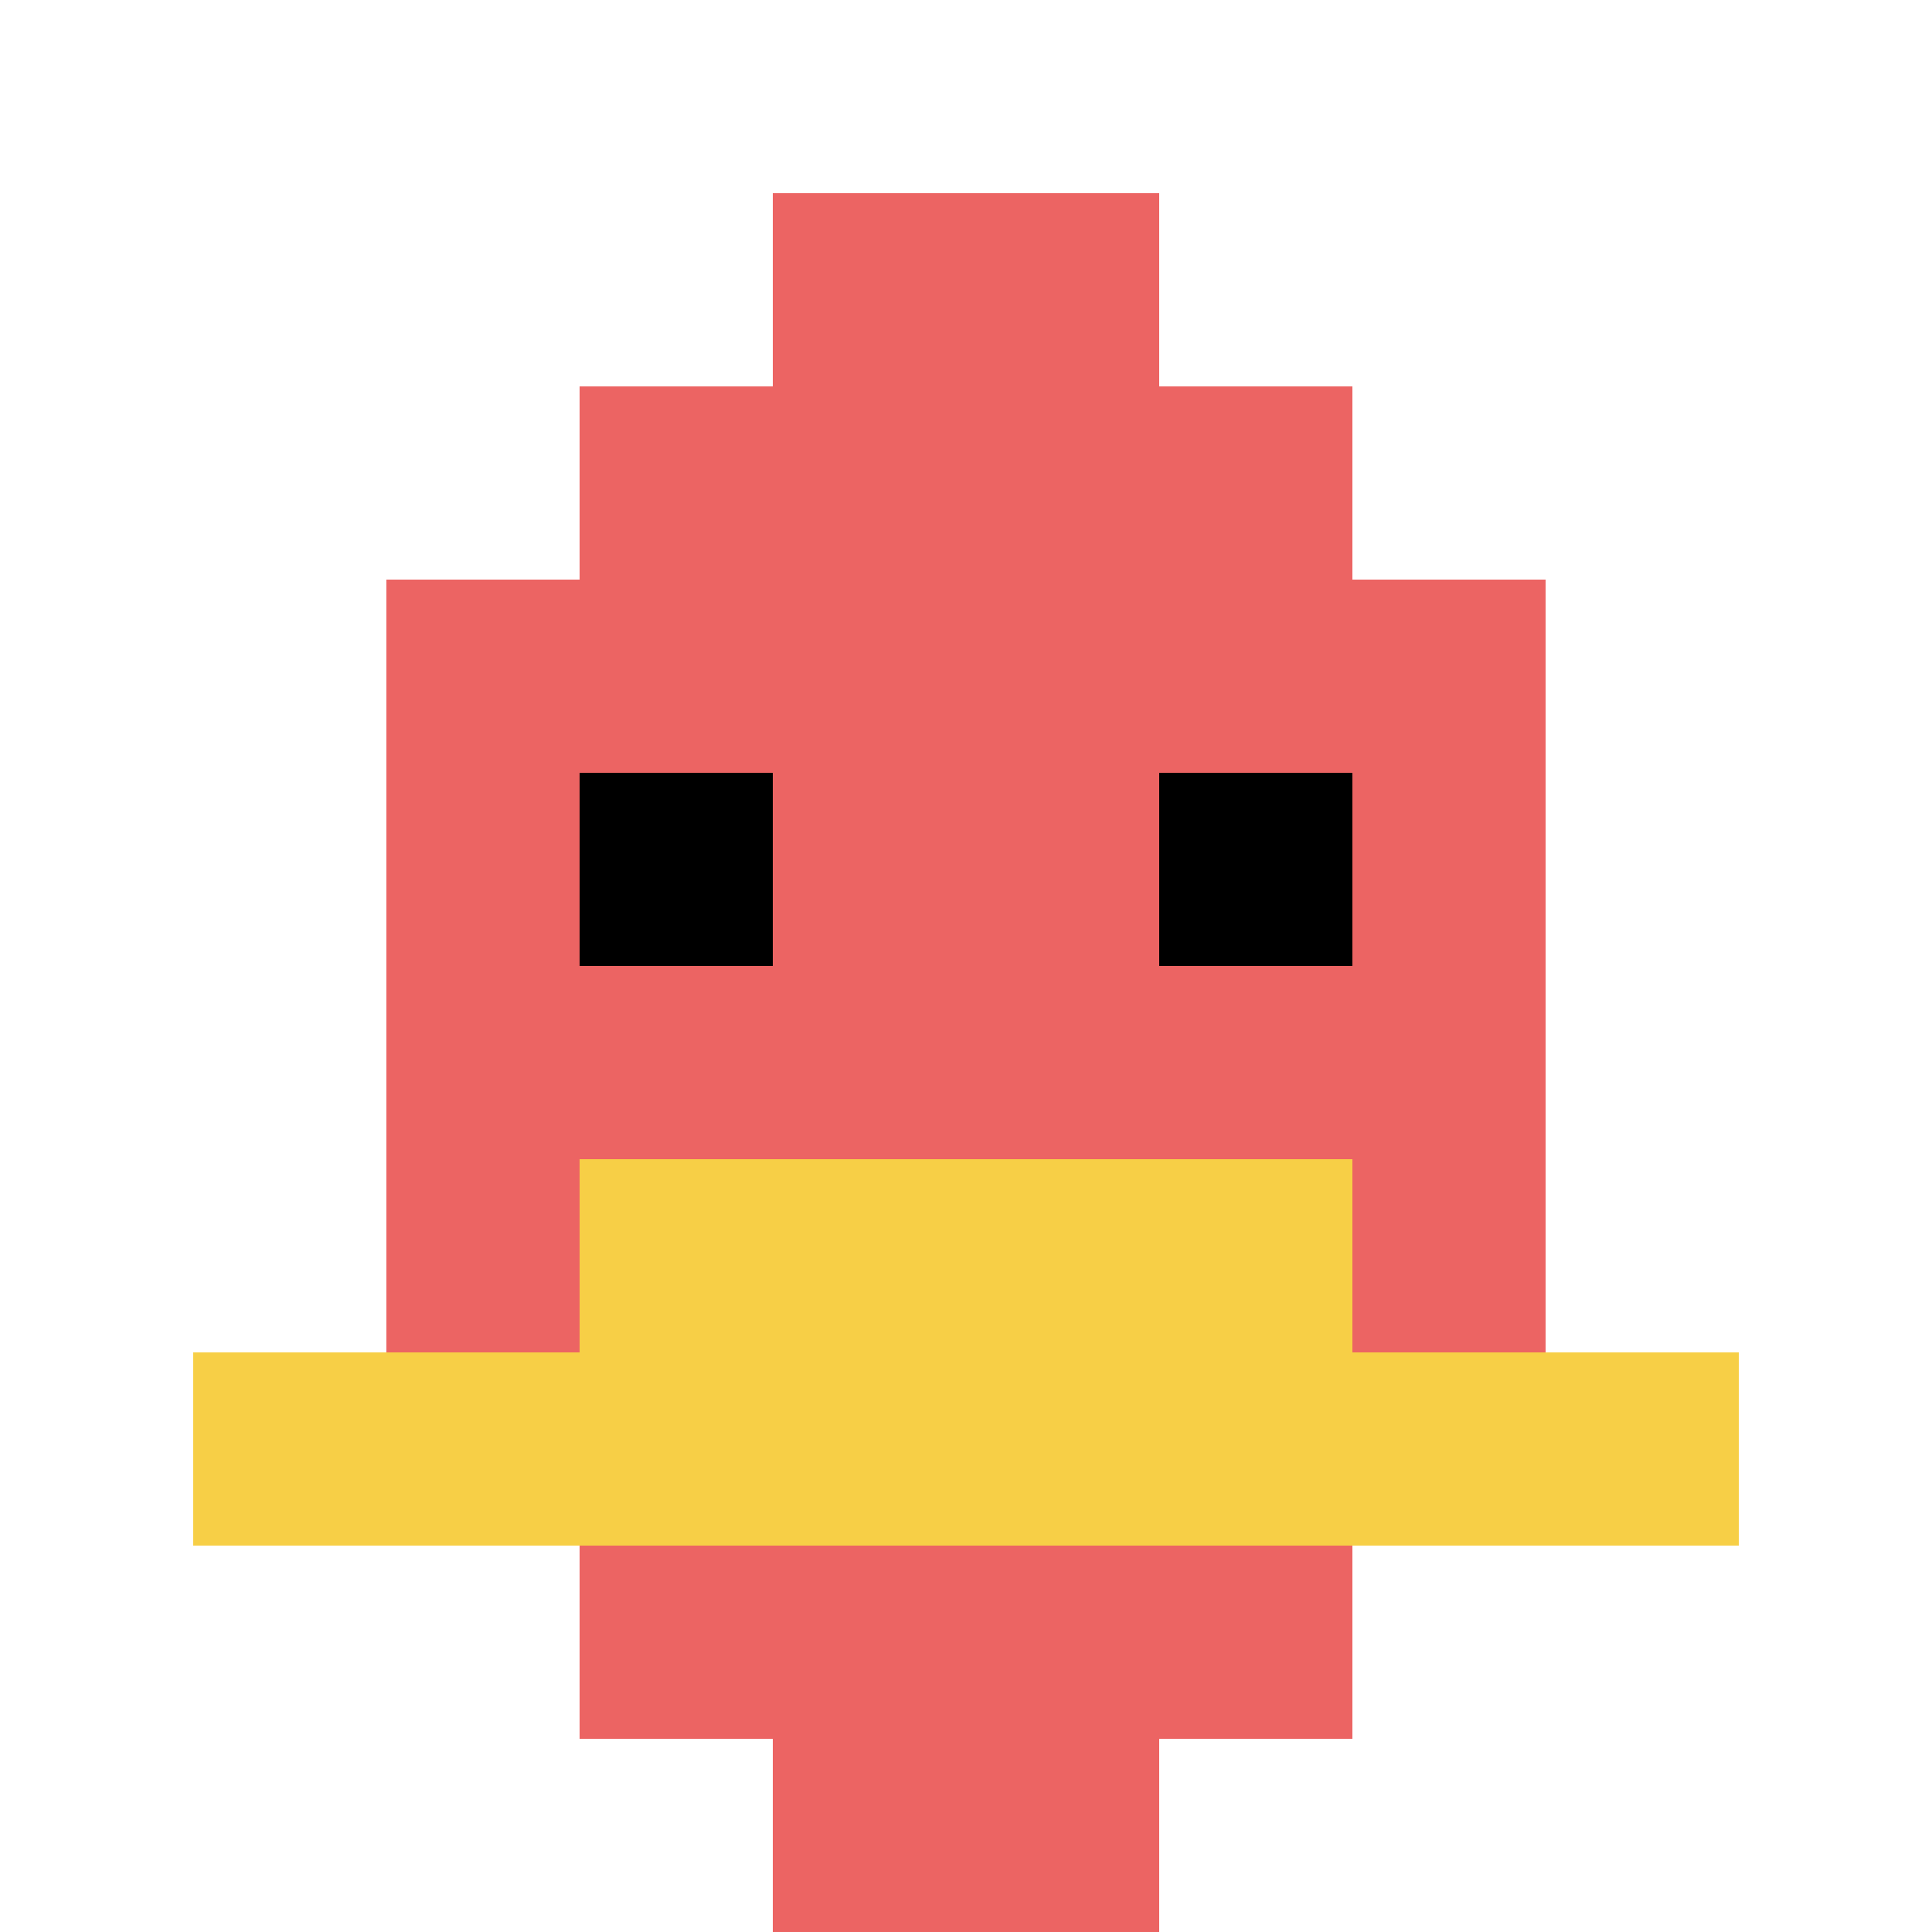
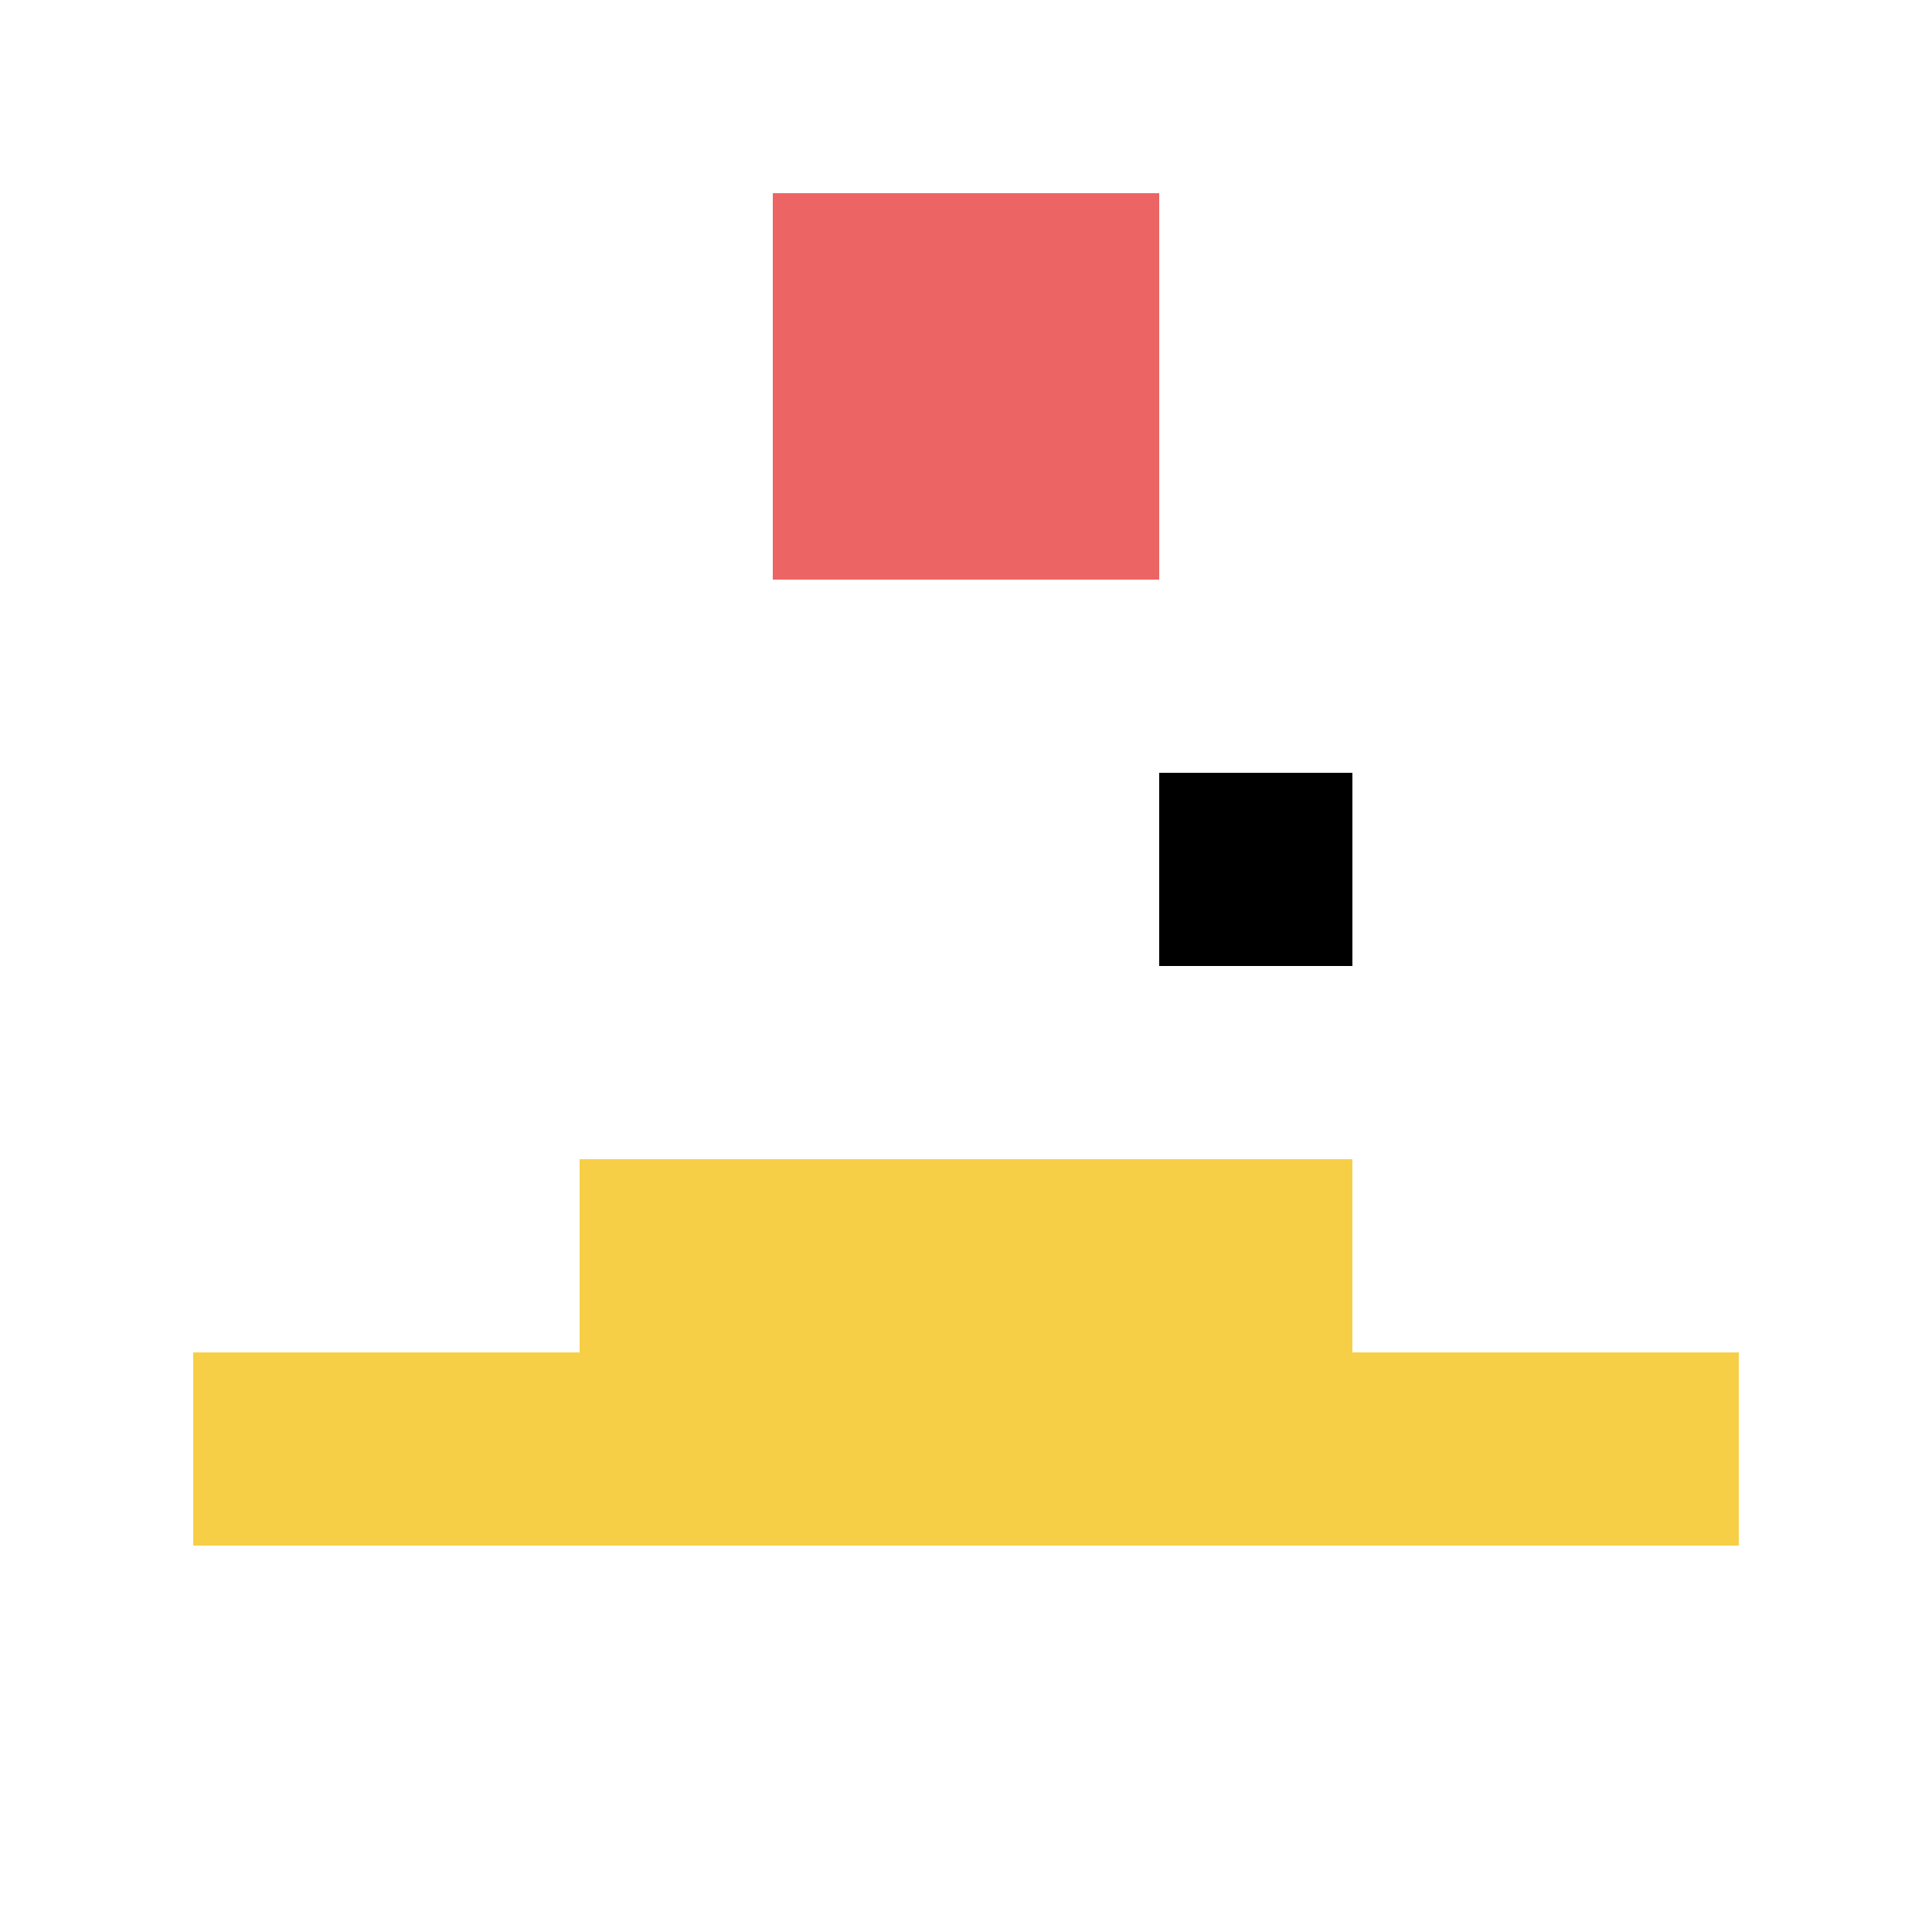
<svg xmlns="http://www.w3.org/2000/svg" version="1.1" width="581" height="581">
  <title>'goose-pfp-776950' by Dmitri Cherniak</title>
  <desc>seed=776950
backgroundColor=#ffffff
padding=20
innerPadding=0
timeout=500
dimension=1
border=false
Save=function(){return n.handleSave()}
frame=41

Rendered at Tue Oct 03 2023 23:07:30 GMT-0300 (Horário Padrão de Brasília)
Generated in &lt;1ms
</desc>
  <defs />
  <rect width="100%" height="100%" fill="#ffffff" />
  <g>
    <g id="0-0">
      <rect x="0" y="0" height="581" width="581" fill="#ffffff" />
      <g>
-         <rect id="0-0-3-2-4-7" x="174.3" y="116.2" width="232.4" height="406.7" fill="#EC6463" />
-         <rect id="0-0-2-3-6-5" x="116.2" y="174.3" width="348.6" height="290.5" fill="#EC6463" />
-         <rect id="0-0-4-8-2-2" x="232.4" y="464.8" width="116.2" height="116.2" fill="#EC6463" />
        <rect id="0-0-1-7-8-1" x="58.1" y="406.7" width="464.8" height="58.1" fill="#F7CF46" />
        <rect id="0-0-3-6-4-2" x="174.3" y="348.6" width="232.4" height="116.2" fill="#F7CF46" />
-         <rect id="0-0-3-4-1-1" x="174.3" y="232.4" width="58.1" height="58.1" fill="#000000" />
        <rect id="0-0-6-4-1-1" x="348.6" y="232.4" width="58.1" height="58.1" fill="#000000" />
        <rect id="0-0-4-1-2-2" x="232.4" y="58.1" width="116.2" height="116.2" fill="#EC6463" />
      </g>
      <rect x="0" y="0" stroke="white" stroke-width="0" height="581" width="581" fill="none" />
    </g>
  </g>
</svg>